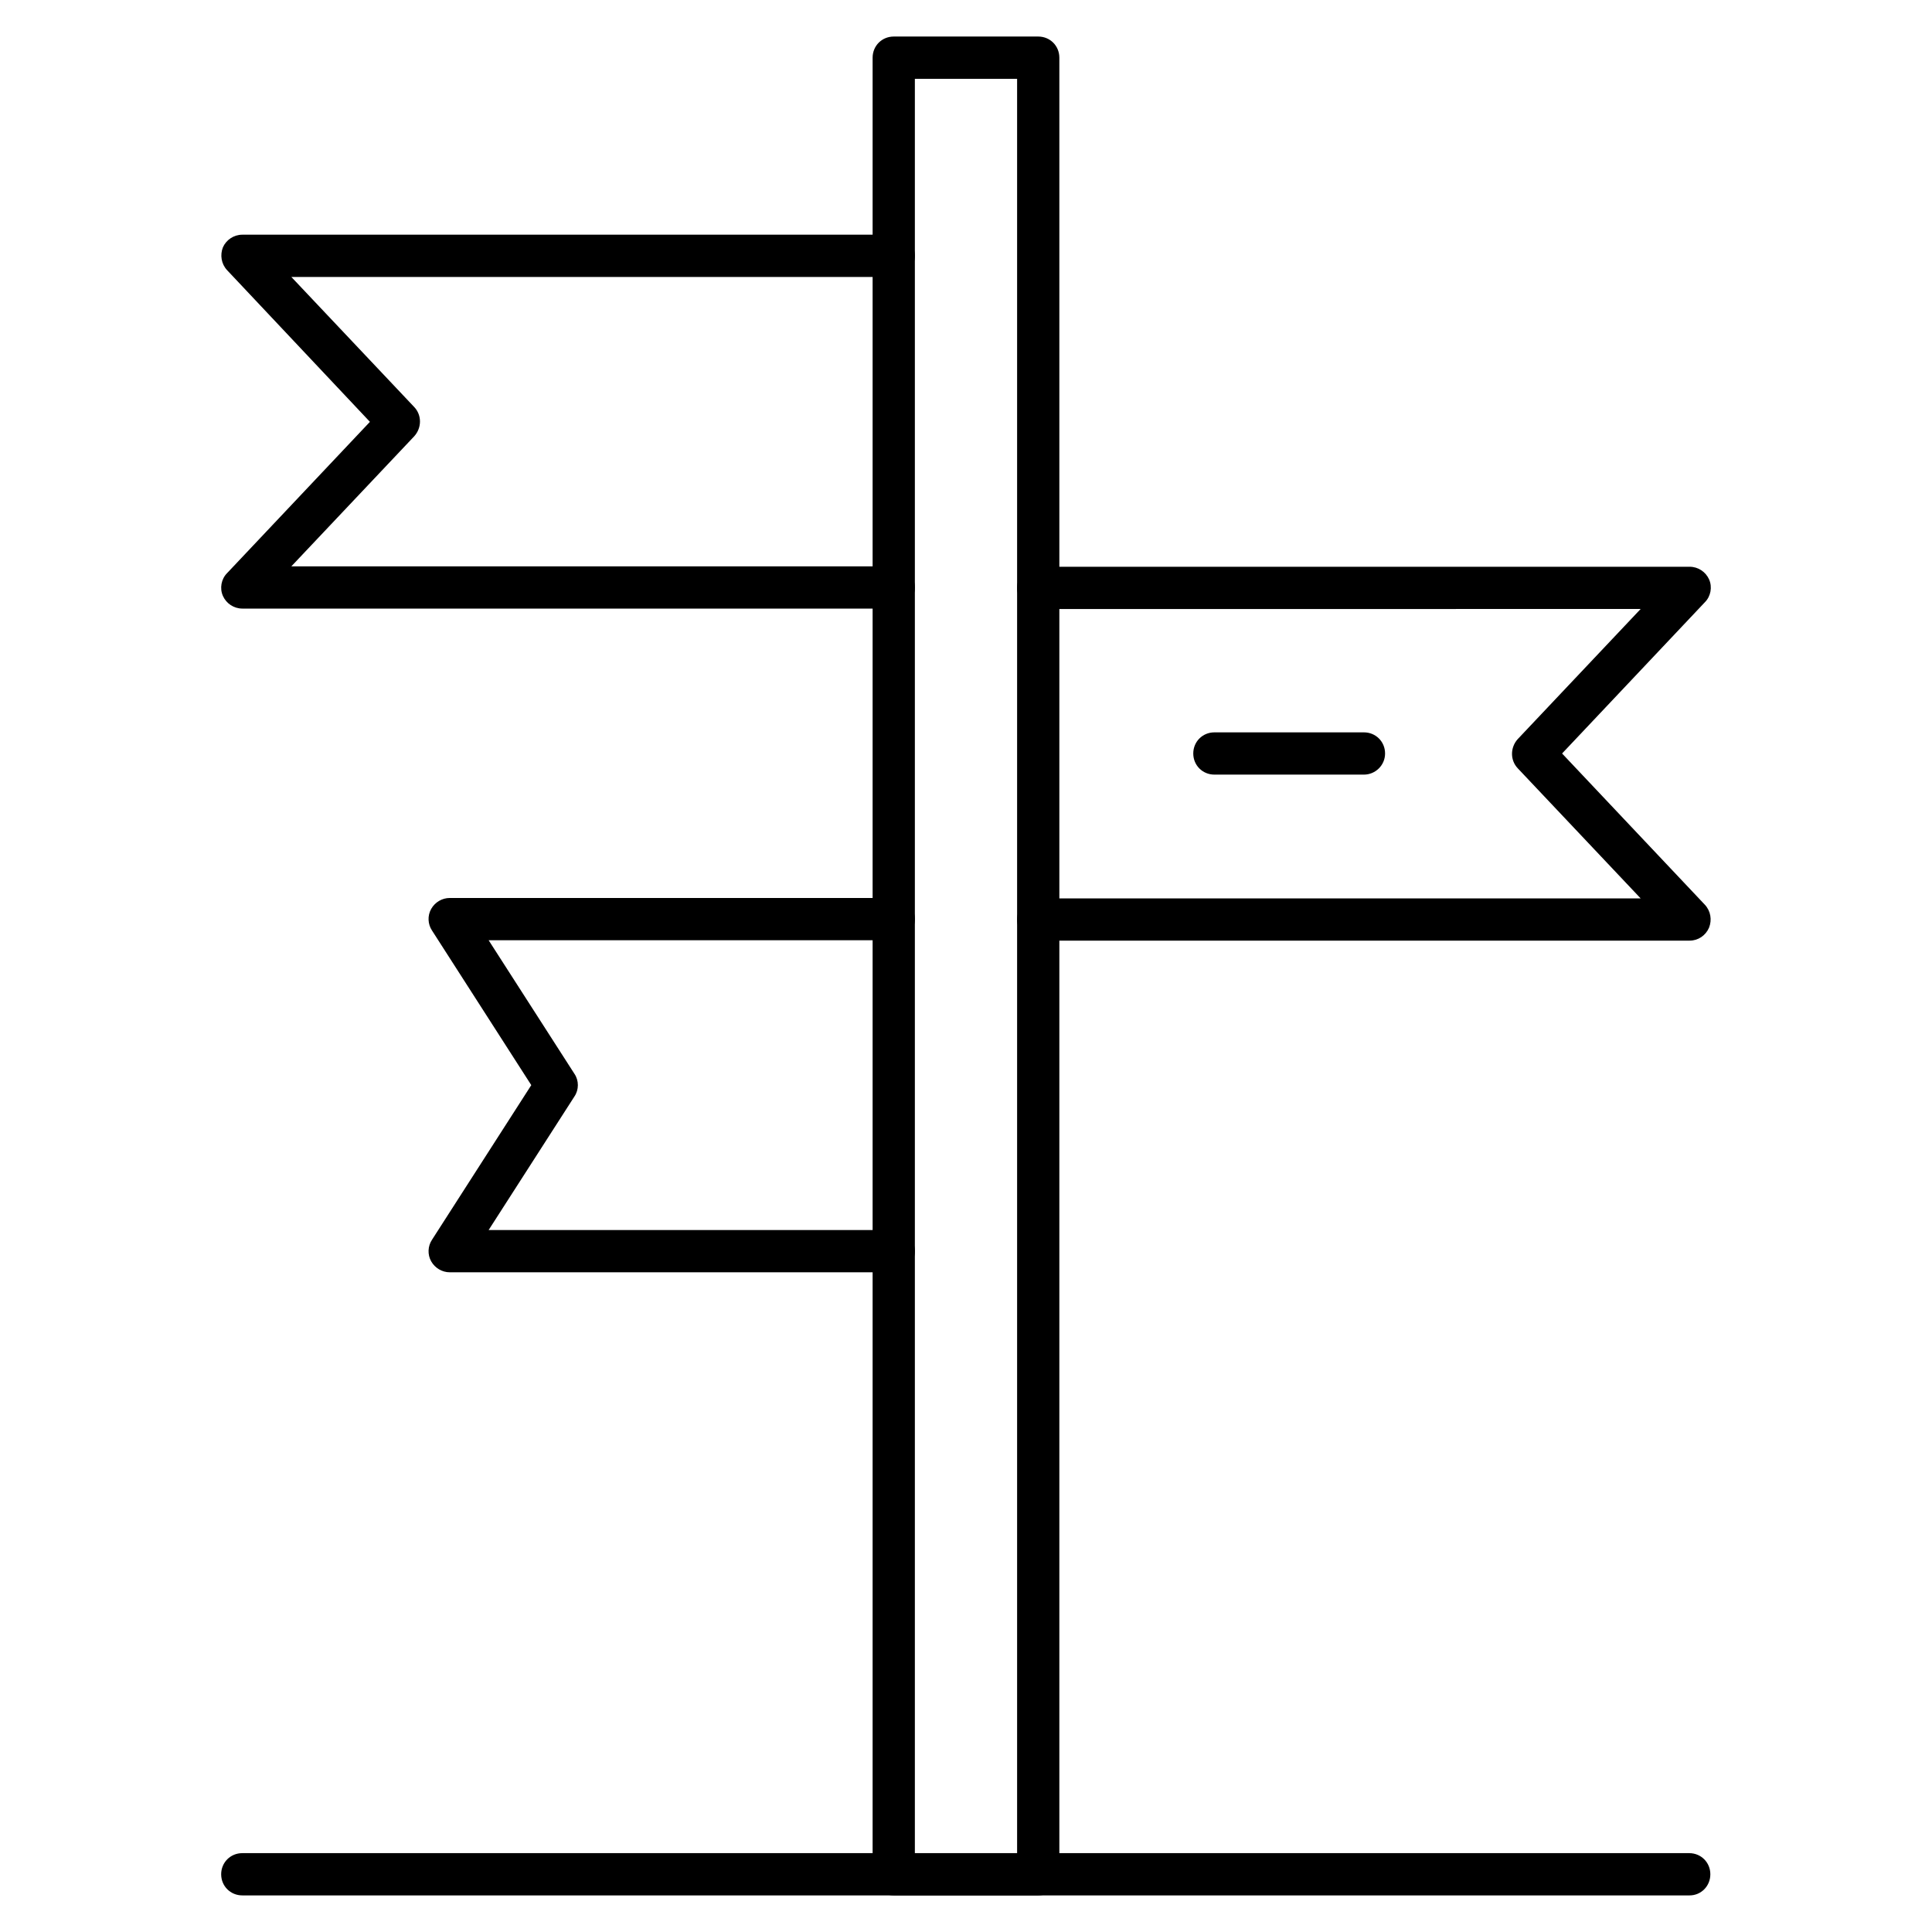
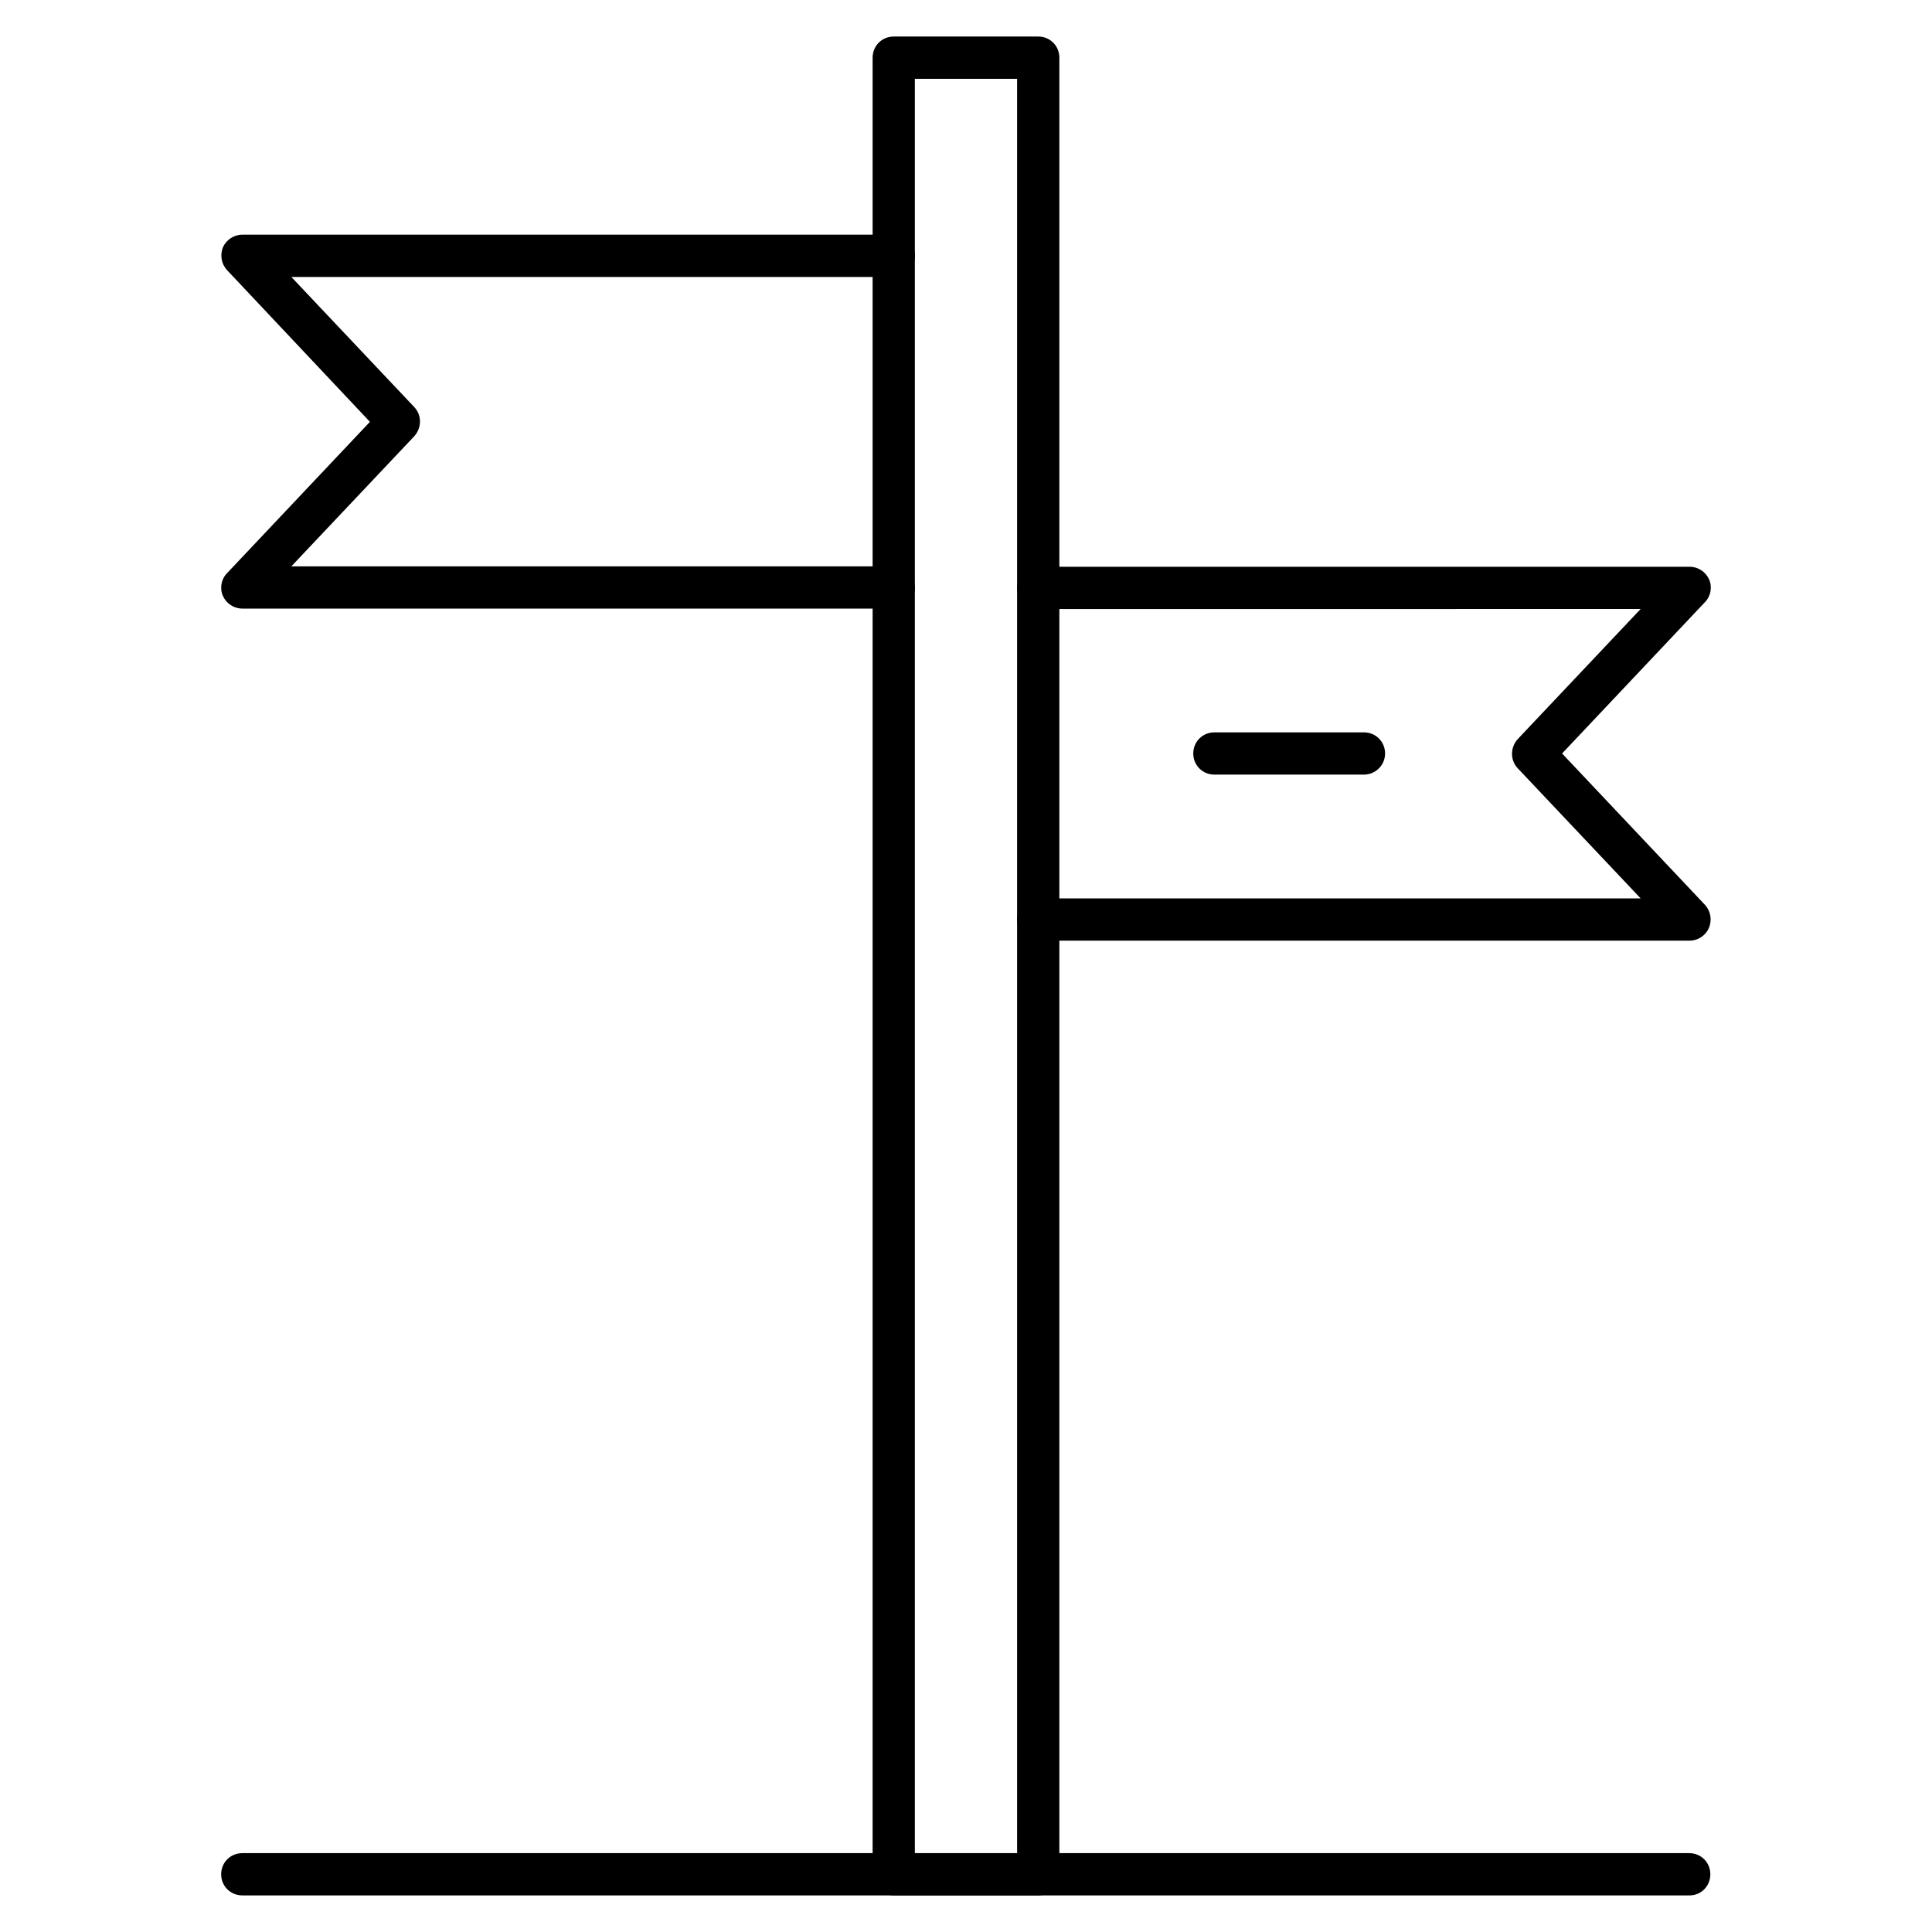
<svg xmlns="http://www.w3.org/2000/svg" fill="#000000" width="800px" height="800px" version="1.1" viewBox="144 144 512 512">
  <g>
    <path d="m419.14 646.3h-38.289c-3.137 0-5.598-2.465-5.598-5.598v-481.42c0-3.137 2.465-5.598 5.598-5.598h38.289c3.137 0 5.598 2.465 5.598 5.598v481.42c0 3.137-2.465 5.598-5.598 5.598zm-32.691-11.195h27.094v-470.22h-27.094z" />
    <path d="m380.86 305.28h-172.64c-2.238 0-4.254-1.344-5.148-3.359-0.895-2.016-0.449-4.477 1.121-6.047l37.84-40.082-37.844-40.188c-1.566-1.68-1.902-4.031-1.121-6.047 0.895-2.016 2.91-3.359 5.148-3.359h172.64c3.137 0 5.598 2.465 5.598 5.598 0 3.137-2.465 5.598-5.598 5.598h-159.65l32.578 34.484c2.016 2.129 2.016 5.484 0 7.727l-32.578 34.484h159.65c3.137 0 5.598 2.465 5.598 5.598s-2.465 5.594-5.598 5.594z" />
-     <path d="m380.86 481.17h-117.67c-2.016 0-3.918-1.121-4.926-2.91-1.008-1.793-0.895-4.031 0.223-5.711l26.309-40.977-26.309-40.977c-1.121-1.68-1.23-3.918-0.223-5.711 1.008-1.793 2.91-2.91 4.926-2.91h117.67c3.137 0 5.598 2.465 5.598 5.598 0 3.137-2.465 5.598-5.598 5.598h-107.37l22.727 35.379c1.23 1.793 1.23 4.254 0 6.047l-22.727 35.379h107.37c3.137 0 5.598 2.465 5.598 5.598 0 3.133-2.465 5.598-5.598 5.598z" />
    <path d="m591.78 393.28h-172.64c-3.137 0-5.598-2.465-5.598-5.598 0-3.137 2.465-5.598 5.598-5.598h159.65l-32.578-34.484c-2.016-2.129-2.016-5.484 0-7.727l32.578-34.484-159.65 0.004c-3.137 0-5.598-2.465-5.598-5.598 0-3.137 2.465-5.598 5.598-5.598h172.64c2.238 0 4.254 1.344 5.148 3.359 0.895 2.016 0.449 4.477-1.121 6.047l-37.84 40.082 37.84 40.082c1.566 1.68 1.902 4.031 1.121 6.047-0.898 2.121-2.914 3.465-5.152 3.465z" />
    <path d="m505.46 349.28h-39.633c-3.137 0-5.598-2.465-5.598-5.598 0-3.137 2.465-5.598 5.598-5.598h39.633c3.137 0 5.598 2.465 5.598 5.598 0 3.137-2.574 5.598-5.598 5.598z" />
    <path d="m591.78 646.3h-383.57c-3.137 0-5.598-2.465-5.598-5.598 0-3.137 2.465-5.598 5.598-5.598h383.45c3.137 0 5.598 2.465 5.598 5.598 0.004 3.137-2.461 5.598-5.484 5.598z" />
  </g>
</svg>